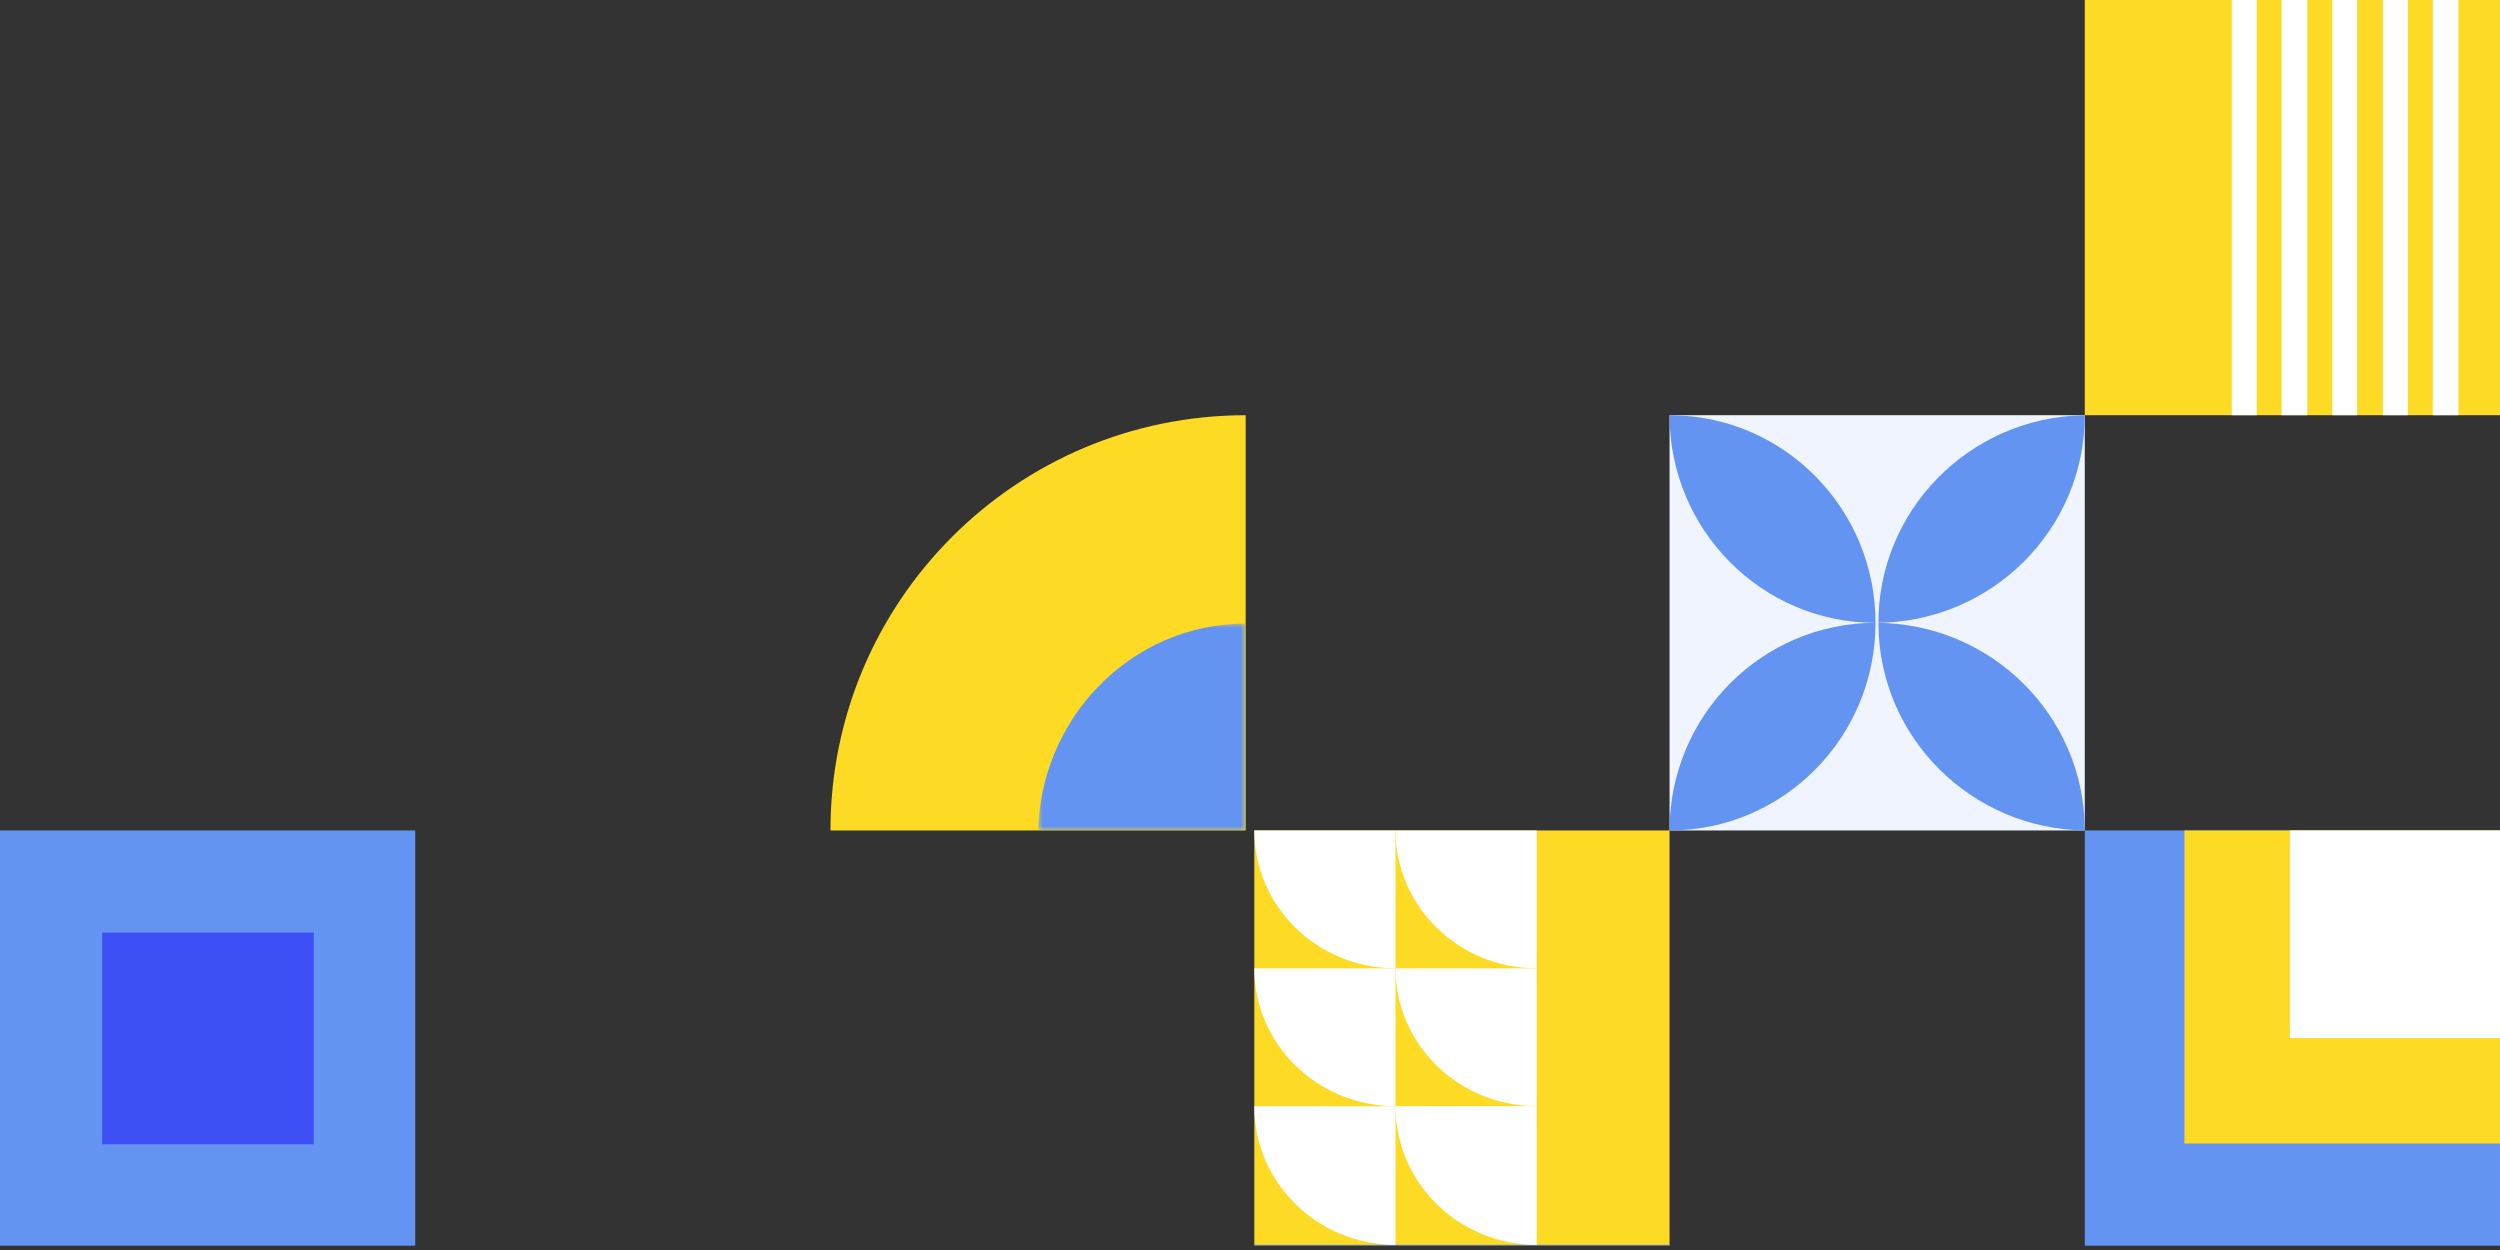
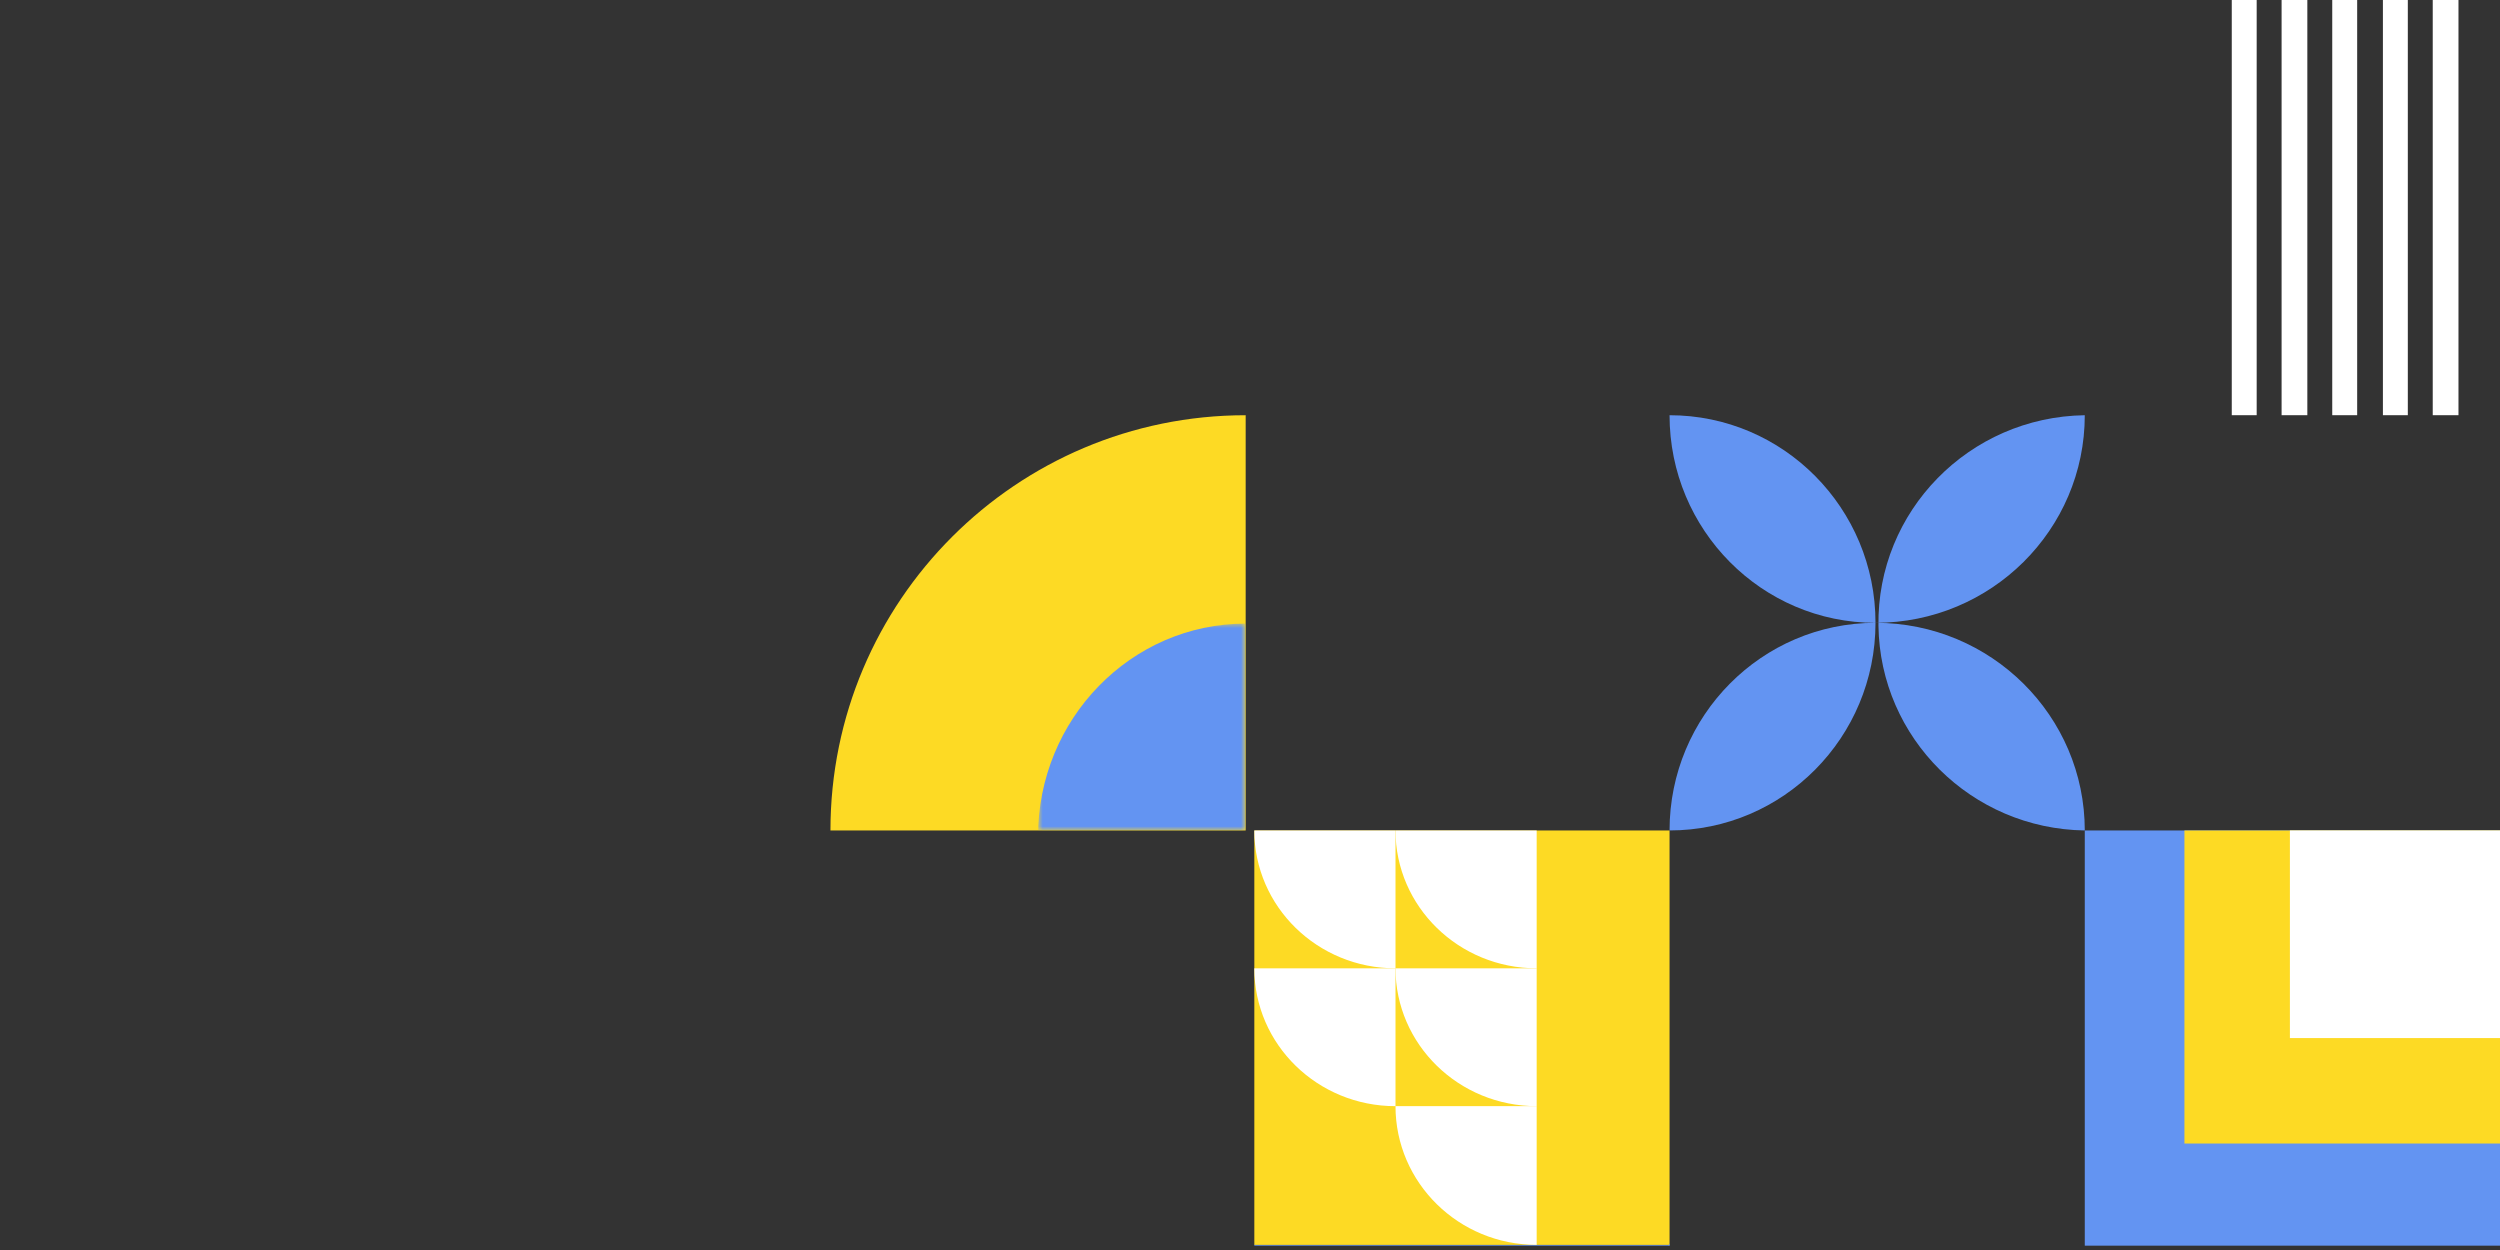
<svg xmlns="http://www.w3.org/2000/svg" width="416" height="208" viewBox="0 0 416 208" fill="none">
  <rect x="0" y="0" width="416" height="208" fill="#333333" stroke="none" />
  <g clip-path="url(#clip0_295_26030)">
    <path d="M422.91 131.277H339.998V214.189H422.91V131.277Z" fill="#6394F2" />
    <path d="M363.489 138.188H416V190.284H363.489V138.188Z" fill="#FDDA24" />
    <path d="M381.039 138.188H416V172.734H381.039V138.188Z" fill="white" />
  </g>
  <g clip-path="url(#clip1_295_26030)">
-     <path d="M353.816 62.184H270.904V145.096H353.816V62.184Z" fill="#EFF4FE" />
    <path d="M312.083 103.637C331.316 103.637 346.907 88.171 346.907 69.094C327.673 69.365 312.301 85.05 312.574 104.13C312.841 122.829 328.057 137.922 346.907 138.187C346.907 119.109 331.317 103.641 312.083 103.637Z" fill="#6394F2" />
    <path d="M312.083 103.64C312.083 84.561 296.74 69.094 277.813 69.094C277.813 88.173 293.157 103.64 312.083 103.64C293.157 103.64 277.813 119.108 277.813 138.187C296.738 138.184 312.08 122.719 312.083 103.64Z" fill="#6394F2" />
  </g>
  <g clip-path="url(#clip2_295_26030)">
-     <path d="M422.91 -6.91H339.998V76.002H422.91V-6.91Z" fill="#FDDA24" />
    <path d="M379.657 0H383.941V69.093H379.657V0Z" fill="white" />
    <path d="M388.086 0H392.232V69.093H388.086V0Z" fill="white" />
    <path d="M396.516 0H400.661V69.093H396.516V0Z" fill="white" />
    <path d="M404.807 0H409.091V69.093H404.807V0Z" fill="white" />
    <path d="M371.366 0H375.511V69.093H371.366V0Z" fill="white" />
  </g>
  <g clip-path="url(#clip3_295_26030)">
    <path d="M207.928 207.094H278.381V277.56H207.928V207.094Z" fill="#6394F2" />
    <path d="M208.72 138.188H277.813V207.143H208.72V138.188Z" fill="#FDDA24" />
    <path d="M208.72 138.188C208.72 150.856 219.238 161.127 232.211 161.127V138.188H208.72Z" fill="white" />
    <path d="M232.211 138.188C232.215 150.855 242.731 161.123 255.703 161.127V138.188H232.211Z" fill="white" />
    <path d="M208.72 161.127C208.72 173.796 219.238 184.066 232.211 184.066V161.127H208.72Z" fill="white" />
    <path d="M232.211 161.127C232.215 173.795 242.731 184.063 255.703 184.066V161.127H232.211Z" fill="white" />
-     <path d="M208.72 184.066C208.704 196.796 219.207 207.128 232.178 207.144C232.189 207.144 232.201 207.144 232.211 207.144V184.089L208.72 184.066Z" fill="white" />
    <path d="M232.211 184.066C232.211 196.812 242.729 207.144 255.703 207.144V184.066H232.211Z" fill="white" />
    <path d="M277.566 207.392L312.742 137.848L348.048 207.392H277.566Z" fill="#6394F2" />
  </g>
  <g clip-path="url(#clip4_295_26030)">
    <path d="M207.28 138.188H138.187C138.187 100.03 169.122 69.094 207.28 69.094V138.188Z" fill="#FDDA24" />
    <mask id="mask0_295_26030" style="mask-type:luminance" maskUnits="userSpaceOnUse" x="172" y="103" width="36" height="36">
      <path d="M207.27 138.188H172.723V103.641H207.27V138.188Z" fill="white" />
    </mask>
    <g mask="url(#mask0_295_26030)">
      <path d="M207.27 139.229H172.724C172.724 119.644 188.191 103.768 207.27 103.768V139.229Z" fill="#6394F2" />
    </g>
  </g>
  <g clip-path="url(#clip5_295_26030)">
-     <path d="M76.003 131.277H-6.909V214.189H76.003V131.277Z" fill="#6394F2" />
    <path d="M16.997 155.184H52.221V190.414H16.997V155.184Z" fill="#3C50F5" />
  </g>
  <defs>
    <clipPath id="clip0_295_26030">
      <rect width="69.093" height="69.093" fill="white" transform="translate(346.907 138.188)" />
    </clipPath>
    <clipPath id="clip1_295_26030">
      <rect width="69.093" height="69.093" fill="white" transform="translate(277.813 69.094)" />
    </clipPath>
    <clipPath id="clip2_295_26030">
      <rect width="69.093" height="69.093" fill="white" transform="translate(346.907)" />
    </clipPath>
    <clipPath id="clip3_295_26030">
      <rect width="69.093" height="69.093" fill="white" transform="translate(208.72 138.188)" />
    </clipPath>
    <clipPath id="clip4_295_26030">
      <rect width="69.093" height="69.093" fill="white" transform="matrix(-1 0 0 -1 207.28 138.188)" />
    </clipPath>
    <clipPath id="clip5_295_26030">
-       <rect width="69.093" height="69.093" fill="white" transform="translate(0 138.188)" />
-     </clipPath>
+       </clipPath>
  </defs>
</svg>